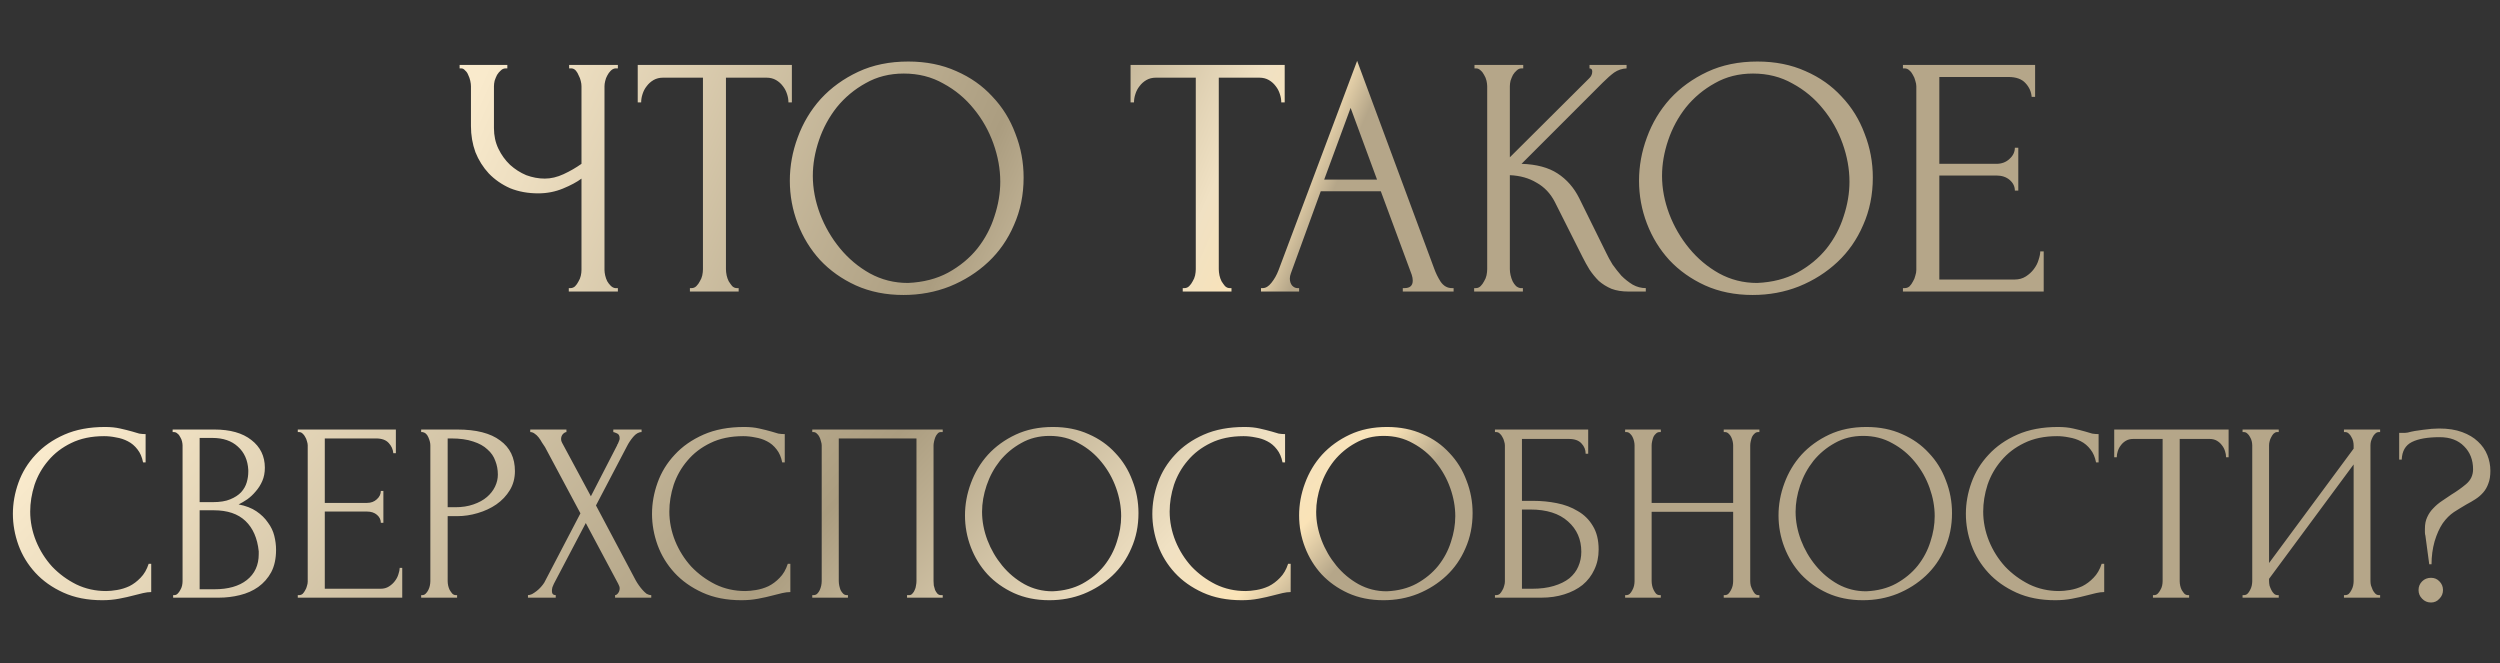
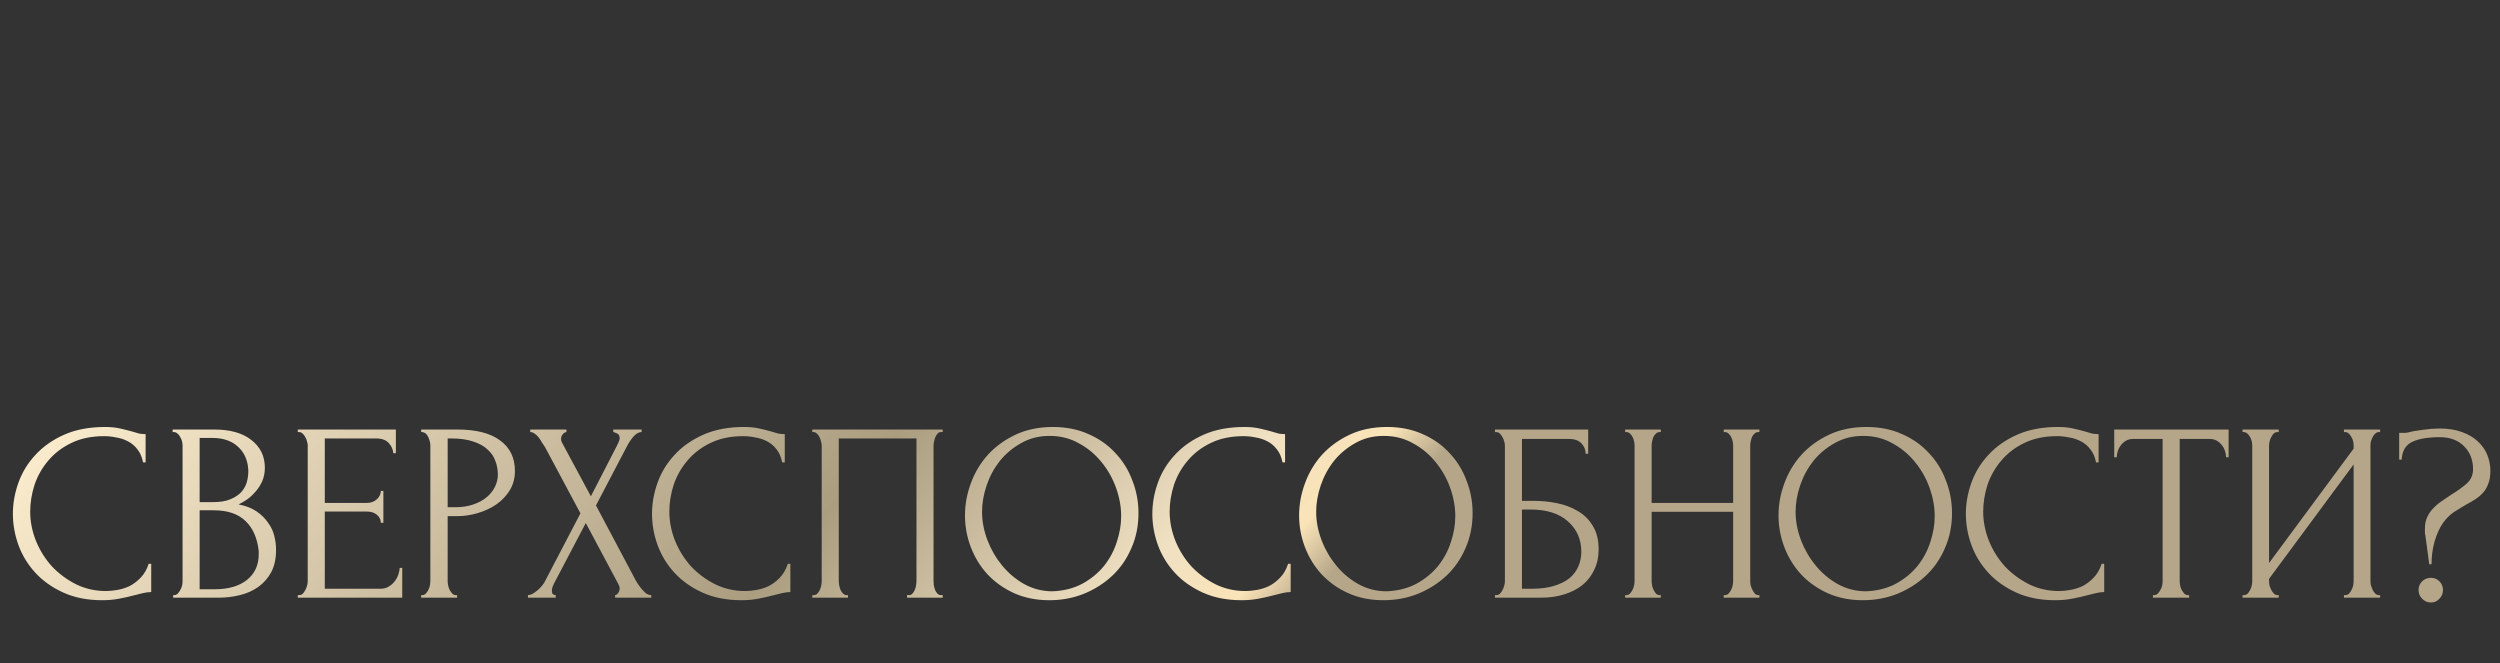
<svg xmlns="http://www.w3.org/2000/svg" width="343" height="91" viewBox="0 0 343 91" fill="none">
  <rect x="0" y="0" width="343" height="91" fill="#333333" stroke="none" />
  <path d="M14.281 59.84C12.556 59.84 11.053 60.154 9.772 60.783C8.514 61.389 7.465 62.193 6.626 63.195C5.787 64.174 5.158 65.281 4.739 66.516C4.343 67.751 4.144 68.974 4.144 70.186C4.144 71.561 4.412 72.912 4.948 74.24C5.484 75.545 6.218 76.71 7.15 77.736C8.106 78.738 9.213 79.553 10.471 80.182C11.729 80.788 13.092 81.091 14.56 81.091C14.98 81.091 15.469 81.045 16.029 80.951C16.611 80.858 17.182 80.683 17.741 80.427C18.3 80.147 18.813 79.763 19.279 79.274C19.768 78.784 20.141 78.144 20.398 77.351H20.747V81.231C20.398 81.231 20.025 81.278 19.629 81.371C19.256 81.464 18.836 81.569 18.37 81.685C17.765 81.849 17.089 82 16.343 82.14C15.621 82.28 14.852 82.35 14.036 82.35C12.009 82.35 10.226 82 8.688 81.301C7.15 80.602 5.869 79.693 4.844 78.575C3.818 77.456 3.049 76.198 2.537 74.8C2.024 73.378 1.768 71.945 1.768 70.501C1.768 69.056 2.024 67.623 2.537 66.201C3.049 64.78 3.83 63.51 4.878 62.391C5.927 61.25 7.244 60.329 8.828 59.63C10.413 58.931 12.277 58.581 14.421 58.581C15.19 58.581 15.877 58.651 16.483 58.791C17.112 58.931 17.671 59.071 18.161 59.211C18.51 59.327 18.825 59.42 19.104 59.49C19.407 59.537 19.698 59.56 19.978 59.56V63.44H19.629C19.489 62.718 19.233 62.123 18.86 61.657C18.487 61.168 18.044 60.795 17.531 60.539C17.042 60.282 16.506 60.108 15.924 60.015C15.364 59.898 14.817 59.84 14.281 59.84ZM23.755 81.65H23.93C24.093 81.65 24.244 81.581 24.384 81.441C24.524 81.301 24.64 81.138 24.733 80.951C24.85 80.765 24.931 80.567 24.978 80.357C25.025 80.124 25.048 79.915 25.048 79.728V61.133C25.048 60.97 25.025 60.783 24.978 60.574C24.931 60.364 24.85 60.166 24.733 59.98C24.64 59.77 24.512 59.607 24.349 59.49C24.209 59.35 24.046 59.281 23.86 59.281H23.685V58.931H29.417C31.584 58.931 33.274 59.409 34.485 60.364C35.72 61.319 36.338 62.589 36.338 64.174C36.338 64.85 36.221 65.456 35.988 65.992C35.755 66.528 35.452 67.005 35.08 67.425C34.73 67.844 34.346 68.205 33.926 68.508C33.507 68.788 33.111 69.021 32.738 69.207C33.716 69.394 34.532 69.708 35.184 70.151C35.837 70.594 36.361 71.106 36.757 71.689C37.177 72.248 37.468 72.854 37.631 73.506C37.794 74.159 37.876 74.8 37.876 75.429C37.876 76.641 37.654 77.666 37.212 78.505C36.769 79.32 36.175 79.996 35.429 80.532C34.707 81.045 33.868 81.418 32.912 81.65C31.98 81.883 31.013 82 30.011 82H23.755V81.65ZM35.499 75.639C35.312 73.844 34.707 72.458 33.681 71.479C32.656 70.501 31.211 70.011 29.347 70.011H27.39V80.847H29.417C31.305 80.847 32.784 80.427 33.856 79.588C34.951 78.726 35.499 77.538 35.499 76.023V75.639ZM34.066 64.489C33.996 63.137 33.518 62.065 32.633 61.273C31.771 60.481 30.605 60.084 29.137 60.084H27.39V68.893H29.207C30.186 68.893 30.978 68.764 31.584 68.508C32.213 68.252 32.714 67.926 33.087 67.529C33.46 67.11 33.716 66.656 33.856 66.166C33.996 65.677 34.066 65.199 34.066 64.733V64.489ZM40.856 81.65H41.031C41.217 81.65 41.38 81.592 41.52 81.476C41.66 81.336 41.776 81.173 41.869 80.986C41.986 80.8 42.067 80.602 42.114 80.392C42.184 80.182 42.219 79.984 42.219 79.798V61.098C42.219 60.935 42.184 60.749 42.114 60.539C42.067 60.329 41.986 60.131 41.869 59.945C41.776 59.758 41.66 59.607 41.52 59.49C41.38 59.35 41.217 59.281 41.031 59.281H40.856V58.931H54.313V62.182H53.963C53.916 61.646 53.707 61.18 53.334 60.783C52.961 60.364 52.379 60.154 51.586 60.154H44.561V68.998H50.363C50.899 68.998 51.342 68.834 51.691 68.508C52.064 68.182 52.25 67.797 52.25 67.355H52.6V71.724H52.25C52.25 71.304 52.076 70.943 51.726 70.64C51.377 70.337 50.922 70.186 50.363 70.186H44.561V80.777H52.215C52.658 80.777 53.043 80.672 53.369 80.462C53.695 80.252 53.963 80.008 54.173 79.728C54.406 79.425 54.569 79.111 54.662 78.784C54.779 78.435 54.837 78.144 54.837 77.91H55.187V82H40.856V81.65ZM57.785 58.931H62.749C65.335 58.931 67.293 59.432 68.621 60.434C69.972 61.413 70.648 62.811 70.648 64.628C70.648 65.607 70.415 66.481 69.949 67.25C69.483 68.019 68.865 68.671 68.096 69.207C67.351 69.72 66.5 70.116 65.545 70.396C64.613 70.675 63.681 70.815 62.749 70.815H61.42V79.728C61.42 79.915 61.444 80.124 61.49 80.357C61.537 80.567 61.607 80.765 61.7 80.951C61.816 81.138 61.933 81.301 62.05 81.441C62.189 81.581 62.352 81.65 62.539 81.65H62.714V82H57.785V81.65H57.96C58.123 81.65 58.275 81.581 58.414 81.441C58.554 81.301 58.671 81.138 58.764 80.951C58.857 80.765 58.927 80.567 58.974 80.357C59.02 80.124 59.044 79.915 59.044 79.728V61.098C59.044 60.772 58.95 60.399 58.764 59.98C58.578 59.56 58.31 59.327 57.96 59.281H57.785V58.931ZM61.42 60.154V69.592H62.469C63.401 69.592 64.228 69.463 64.951 69.207C65.696 68.951 66.314 68.613 66.803 68.194C67.293 67.774 67.665 67.296 67.922 66.76C68.178 66.225 68.306 65.677 68.306 65.118C68.306 64.442 68.19 63.813 67.957 63.23C67.747 62.624 67.386 62.1 66.873 61.657C66.384 61.191 65.731 60.83 64.916 60.574C64.1 60.294 63.098 60.154 61.91 60.154H61.42ZM79.636 70.431L74.778 61.343C74.661 61.156 74.521 60.947 74.358 60.714C74.218 60.457 74.067 60.224 73.904 60.015C73.741 59.805 73.554 59.63 73.344 59.49C73.158 59.35 72.96 59.281 72.75 59.281V58.931H77.714V59.281C77.574 59.281 77.411 59.374 77.224 59.56C77.061 59.747 76.98 59.98 76.98 60.259C76.98 60.422 77.026 60.586 77.119 60.749L81.069 68.089L84.669 61.098C84.669 61.028 84.704 60.958 84.774 60.888C84.821 60.772 84.867 60.655 84.914 60.539C84.984 60.399 85.019 60.271 85.019 60.154C85.019 59.782 84.891 59.548 84.634 59.455C84.378 59.339 84.215 59.281 84.145 59.281V58.931H88.025V59.281C87.629 59.281 87.244 59.502 86.871 59.945C86.522 60.364 86.242 60.783 86.032 61.203L81.768 69.347L87.221 79.623C87.337 79.833 87.477 80.054 87.64 80.287C87.803 80.52 87.978 80.742 88.165 80.951C88.351 81.161 88.537 81.336 88.724 81.476C88.934 81.592 89.143 81.65 89.353 81.65V82H84.39V81.65C84.529 81.65 84.669 81.557 84.809 81.371C84.949 81.184 85.019 80.963 85.019 80.707C85.019 80.544 84.949 80.334 84.809 80.078L80.37 71.759L76.001 80.078C75.931 80.217 75.861 80.38 75.791 80.567C75.745 80.753 75.721 80.928 75.721 81.091C75.721 81.464 75.896 81.65 76.246 81.65V82H72.436V81.65C72.599 81.65 72.785 81.604 72.995 81.511C73.205 81.394 73.414 81.254 73.624 81.091C73.834 80.928 74.032 80.742 74.218 80.532C74.405 80.322 74.556 80.124 74.673 79.938L79.636 70.431ZM101.97 59.84C100.246 59.84 98.743 60.154 97.462 60.783C96.203 61.389 95.155 62.193 94.316 63.195C93.477 64.174 92.848 65.281 92.428 66.516C92.032 67.751 91.834 68.974 91.834 70.186C91.834 71.561 92.102 72.912 92.638 74.24C93.174 75.545 93.908 76.71 94.84 77.736C95.795 78.738 96.902 79.553 98.161 80.182C99.419 80.788 100.782 81.091 102.25 81.091C102.67 81.091 103.159 81.045 103.718 80.951C104.301 80.858 104.872 80.683 105.431 80.427C105.99 80.147 106.503 79.763 106.969 79.274C107.458 78.784 107.831 78.144 108.087 77.351H108.437V81.231C108.087 81.231 107.714 81.278 107.318 81.371C106.945 81.464 106.526 81.569 106.06 81.685C105.454 81.849 104.778 82 104.033 82.14C103.31 82.28 102.541 82.35 101.726 82.35C99.698 82.35 97.916 82 96.378 81.301C94.84 80.602 93.558 79.693 92.533 78.575C91.508 77.456 90.739 76.198 90.226 74.8C89.714 73.378 89.457 71.945 89.457 70.501C89.457 69.056 89.714 67.623 90.226 66.201C90.739 64.78 91.519 63.51 92.568 62.391C93.617 61.25 94.933 60.329 96.518 59.63C98.102 58.931 99.966 58.581 102.11 58.581C102.879 58.581 103.567 58.651 104.173 58.791C104.802 58.931 105.361 59.071 105.85 59.211C106.2 59.327 106.514 59.42 106.794 59.49C107.097 59.537 107.388 59.56 107.668 59.56V63.44H107.318C107.178 62.718 106.922 62.123 106.549 61.657C106.176 61.168 105.734 60.795 105.221 60.539C104.732 60.282 104.196 60.108 103.613 60.015C103.054 59.898 102.506 59.84 101.97 59.84ZM111.444 81.65H111.619C111.806 81.65 111.969 81.592 112.108 81.476C112.248 81.336 112.365 81.173 112.458 80.986C112.551 80.777 112.621 80.567 112.668 80.357C112.714 80.124 112.738 79.915 112.738 79.728V61.098C112.738 60.935 112.703 60.749 112.633 60.539C112.586 60.329 112.516 60.131 112.423 59.945C112.33 59.758 112.213 59.607 112.074 59.49C111.934 59.35 111.782 59.281 111.619 59.281H111.444V58.931H129.34V59.281H129.061C128.898 59.281 128.758 59.35 128.641 59.49C128.525 59.607 128.42 59.77 128.327 59.98C128.257 60.166 128.198 60.364 128.152 60.574C128.105 60.783 128.082 60.958 128.082 61.098V79.728C128.082 79.915 128.094 80.112 128.117 80.322C128.164 80.532 128.222 80.742 128.292 80.951C128.385 81.138 128.49 81.301 128.606 81.441C128.746 81.581 128.898 81.65 129.061 81.65H129.34V82H124.447V81.65H124.761C124.925 81.65 125.064 81.581 125.181 81.441C125.321 81.301 125.426 81.138 125.495 80.951C125.589 80.765 125.647 80.567 125.67 80.357C125.717 80.124 125.74 79.915 125.74 79.728V60.154H115.079V79.728C115.079 79.915 115.103 80.124 115.149 80.357C115.196 80.567 115.254 80.765 115.324 80.951C115.417 81.138 115.534 81.301 115.674 81.441C115.813 81.581 115.977 81.65 116.163 81.65H116.338V82H111.444V81.65ZM144.455 58.581C146.272 58.581 147.903 58.908 149.348 59.56C150.793 60.189 152.016 61.051 153.018 62.147C154.043 63.219 154.824 64.477 155.36 65.922C155.919 67.343 156.199 68.834 156.199 70.396C156.199 72.143 155.873 73.751 155.22 75.219C154.591 76.687 153.717 77.945 152.599 78.994C151.48 80.043 150.175 80.87 148.684 81.476C147.216 82.058 145.643 82.35 143.965 82.35C142.171 82.35 140.552 82.023 139.107 81.371C137.686 80.718 136.474 79.856 135.472 78.784C134.493 77.712 133.736 76.477 133.2 75.079C132.664 73.681 132.396 72.225 132.396 70.71C132.396 69.219 132.664 67.751 133.2 66.306C133.736 64.838 134.516 63.533 135.542 62.391C136.59 61.25 137.86 60.329 139.352 59.63C140.843 58.931 142.544 58.581 144.455 58.581ZM144.42 81.126C145.981 81.056 147.344 80.707 148.509 80.078C149.698 79.425 150.688 78.61 151.48 77.631C152.273 76.629 152.855 75.534 153.228 74.345C153.624 73.157 153.822 71.98 153.822 70.815C153.822 69.533 153.589 68.24 153.123 66.935C152.657 65.63 151.993 64.454 151.131 63.405C150.269 62.333 149.232 61.471 148.02 60.819C146.832 60.143 145.492 59.805 144 59.805C142.556 59.805 141.262 60.131 140.121 60.783C138.979 61.413 138 62.228 137.185 63.23C136.392 64.232 135.786 65.351 135.367 66.586C134.948 67.821 134.738 69.032 134.738 70.221C134.738 71.502 134.982 72.796 135.472 74.101C135.961 75.382 136.637 76.547 137.499 77.596C138.361 78.644 139.375 79.495 140.54 80.147C141.728 80.8 143.022 81.126 144.42 81.126ZM170.613 59.84C168.889 59.84 167.386 60.154 166.105 60.783C164.846 61.389 163.798 62.193 162.959 63.195C162.12 64.174 161.491 65.281 161.071 66.516C160.675 67.751 160.477 68.974 160.477 70.186C160.477 71.561 160.745 72.912 161.281 74.24C161.817 75.545 162.551 76.71 163.483 77.736C164.438 78.738 165.545 79.553 166.804 80.182C168.062 80.788 169.425 81.091 170.893 81.091C171.313 81.091 171.802 81.045 172.361 80.951C172.944 80.858 173.515 80.683 174.074 80.427C174.633 80.147 175.146 79.763 175.612 79.274C176.101 78.784 176.474 78.144 176.73 77.351H177.08V81.231C176.73 81.231 176.357 81.278 175.961 81.371C175.588 81.464 175.169 81.569 174.703 81.685C174.097 81.849 173.421 82 172.676 82.14C171.953 82.28 171.184 82.35 170.369 82.35C168.342 82.35 166.559 82 165.021 81.301C163.483 80.602 162.201 79.693 161.176 78.575C160.151 77.456 159.382 76.198 158.869 74.8C158.357 73.378 158.1 71.945 158.1 70.501C158.1 69.056 158.357 67.623 158.869 66.201C159.382 64.78 160.163 63.51 161.211 62.391C162.26 61.25 163.576 60.329 165.161 59.63C166.745 58.931 168.61 58.581 170.753 58.581C171.522 58.581 172.21 58.651 172.816 58.791C173.445 58.931 174.004 59.071 174.493 59.211C174.843 59.327 175.157 59.42 175.437 59.49C175.74 59.537 176.031 59.56 176.311 59.56V63.44H175.961C175.821 62.718 175.565 62.123 175.192 61.657C174.819 61.168 174.377 60.795 173.864 60.539C173.375 60.282 172.839 60.108 172.256 60.015C171.697 59.898 171.149 59.84 170.613 59.84ZM190.296 58.581C192.114 58.581 193.745 58.908 195.19 59.56C196.635 60.189 197.858 61.051 198.86 62.147C199.885 63.219 200.666 64.477 201.202 65.922C201.761 67.343 202.041 68.834 202.041 70.396C202.041 72.143 201.714 73.751 201.062 75.219C200.433 76.687 199.559 77.945 198.44 78.994C197.322 80.043 196.017 80.87 194.526 81.476C193.058 82.058 191.485 82.35 189.807 82.35C188.013 82.35 186.393 82.023 184.949 81.371C183.527 80.718 182.315 79.856 181.313 78.784C180.335 77.712 179.577 76.477 179.042 75.079C178.506 73.681 178.238 72.225 178.238 70.71C178.238 69.219 178.506 67.751 179.042 66.306C179.577 64.838 180.358 63.533 181.383 62.391C182.432 61.25 183.702 60.329 185.193 59.63C186.685 58.931 188.386 58.581 190.296 58.581ZM190.261 81.126C191.823 81.056 193.186 80.707 194.351 80.078C195.539 79.425 196.53 78.61 197.322 77.631C198.114 76.629 198.697 75.534 199.07 74.345C199.466 73.157 199.664 71.98 199.664 70.815C199.664 69.533 199.431 68.24 198.965 66.935C198.499 65.63 197.835 64.454 196.972 63.405C196.11 62.333 195.073 61.471 193.862 60.819C192.673 60.143 191.333 59.805 189.842 59.805C188.397 59.805 187.104 60.131 185.962 60.783C184.82 61.413 183.842 62.228 183.026 63.23C182.234 64.232 181.628 65.351 181.209 66.586C180.789 67.821 180.579 69.032 180.579 70.221C180.579 71.502 180.824 72.796 181.313 74.101C181.803 75.382 182.479 76.547 183.341 77.596C184.203 78.644 185.217 79.495 186.382 80.147C187.57 80.8 188.863 81.126 190.261 81.126ZM205.107 81.65H205.282C205.469 81.65 205.632 81.592 205.772 81.476C205.911 81.336 206.028 81.173 206.121 80.986C206.238 80.8 206.319 80.602 206.366 80.392C206.436 80.182 206.471 79.984 206.471 79.798V61.098C206.471 60.935 206.436 60.749 206.366 60.539C206.319 60.329 206.238 60.131 206.121 59.945C206.028 59.758 205.911 59.607 205.772 59.49C205.632 59.35 205.469 59.281 205.282 59.281H205.107V58.931H217.9V62.252H217.551C217.551 61.716 217.364 61.25 216.991 60.853C216.619 60.434 216.048 60.224 215.279 60.224H208.812V68.718H210.42C211.492 68.718 212.552 68.823 213.601 69.032C214.673 69.242 215.628 69.603 216.467 70.116C217.329 70.605 218.017 71.281 218.529 72.143C219.065 73.005 219.333 74.089 219.333 75.394C219.333 76.419 219.135 77.34 218.739 78.155C218.366 78.971 217.83 79.67 217.131 80.252C216.432 80.812 215.593 81.243 214.615 81.546C213.659 81.849 212.611 82 211.469 82H205.107V81.65ZM210.176 80.777C211.341 80.777 212.343 80.648 213.182 80.392C214.044 80.136 214.754 79.786 215.314 79.344C215.873 78.877 216.281 78.342 216.537 77.736C216.817 77.107 216.956 76.431 216.956 75.709C216.956 74.007 216.351 72.621 215.139 71.549C213.927 70.454 212.203 69.906 209.966 69.906H208.812V80.777H210.176ZM236.496 81.65H236.671C236.834 81.65 236.985 81.592 237.125 81.476C237.265 81.336 237.381 81.173 237.475 80.986C237.591 80.777 237.673 80.567 237.719 80.357C237.766 80.124 237.789 79.915 237.789 79.728V70.221H226.604V79.728C226.604 79.915 226.628 80.124 226.674 80.357C226.721 80.567 226.791 80.765 226.884 80.951C226.977 81.138 227.082 81.301 227.199 81.441C227.338 81.581 227.501 81.65 227.688 81.65H227.863V82H222.969V81.65H223.144C223.307 81.65 223.459 81.592 223.598 81.476C223.738 81.336 223.855 81.173 223.948 80.986C224.064 80.777 224.146 80.567 224.193 80.357C224.239 80.124 224.262 79.915 224.262 79.728V61.098C224.262 60.935 224.239 60.749 224.193 60.539C224.146 60.329 224.076 60.131 223.983 59.945C223.89 59.758 223.773 59.607 223.633 59.49C223.494 59.35 223.33 59.281 223.144 59.281H222.969V58.931H227.863V59.281H227.688C227.501 59.281 227.338 59.35 227.199 59.49C227.059 59.607 226.942 59.758 226.849 59.945C226.779 60.131 226.721 60.329 226.674 60.539C226.628 60.749 226.604 60.935 226.604 61.098V68.998H237.789V61.098C237.789 60.935 237.766 60.749 237.719 60.539C237.673 60.329 237.603 60.131 237.51 59.945C237.416 59.758 237.3 59.607 237.16 59.49C237.02 59.35 236.857 59.281 236.671 59.281H236.496V58.931H241.389V59.281H241.215C241.028 59.281 240.865 59.35 240.725 59.49C240.586 59.607 240.469 59.758 240.376 59.945C240.306 60.131 240.248 60.329 240.201 60.539C240.154 60.749 240.131 60.935 240.131 61.098V79.728C240.131 79.915 240.154 80.124 240.201 80.357C240.271 80.567 240.353 80.765 240.446 80.951C240.539 81.138 240.644 81.301 240.76 81.441C240.9 81.581 241.052 81.65 241.215 81.65H241.389V82H236.496V81.65ZM256.072 58.581C257.89 58.581 259.521 58.908 260.966 59.56C262.41 60.189 263.634 61.051 264.636 62.147C265.661 63.219 266.442 64.477 266.977 65.922C267.537 67.343 267.816 68.834 267.816 70.396C267.816 72.143 267.49 73.751 266.838 75.219C266.209 76.687 265.335 77.945 264.216 78.994C263.098 80.043 261.793 80.87 260.301 81.476C258.833 82.058 257.261 82.35 255.583 82.35C253.789 82.35 252.169 82.023 250.724 81.371C249.303 80.718 248.091 79.856 247.089 78.784C246.111 77.712 245.353 76.477 244.817 75.079C244.281 73.681 244.013 72.225 244.013 70.71C244.013 69.219 244.281 67.751 244.817 66.306C245.353 64.838 246.134 63.533 247.159 62.391C248.208 61.25 249.478 60.329 250.969 59.63C252.46 58.931 254.161 58.581 256.072 58.581ZM256.037 81.126C257.598 81.056 258.962 80.707 260.127 80.078C261.315 79.425 262.305 78.61 263.098 77.631C263.89 76.629 264.473 75.534 264.845 74.345C265.241 73.157 265.44 71.98 265.44 70.815C265.44 69.533 265.207 68.24 264.74 66.935C264.274 65.63 263.61 64.454 262.748 63.405C261.886 62.333 260.849 61.471 259.637 60.819C258.449 60.143 257.109 59.805 255.618 59.805C254.173 59.805 252.88 60.131 251.738 60.783C250.596 61.413 249.617 62.228 248.802 63.23C248.01 64.232 247.404 65.351 246.984 66.586C246.565 67.821 246.355 69.032 246.355 70.221C246.355 71.502 246.6 72.796 247.089 74.101C247.579 75.382 248.254 76.547 249.117 77.596C249.979 78.644 250.992 79.495 252.157 80.147C253.346 80.8 254.639 81.126 256.037 81.126ZM282.231 59.84C280.507 59.84 279.004 60.154 277.722 60.783C276.464 61.389 275.415 62.193 274.576 63.195C273.737 64.174 273.108 65.281 272.689 66.516C272.293 67.751 272.095 68.974 272.095 70.186C272.095 71.561 272.363 72.912 272.898 74.24C273.434 75.545 274.168 76.71 275.101 77.736C276.056 78.738 277.163 79.553 278.421 80.182C279.679 80.788 281.043 81.091 282.511 81.091C282.93 81.091 283.419 81.045 283.979 80.951C284.561 80.858 285.132 80.683 285.691 80.427C286.251 80.147 286.763 79.763 287.229 79.274C287.719 78.784 288.091 78.144 288.348 77.351H288.697V81.231C288.348 81.231 287.975 81.278 287.579 81.371C287.206 81.464 286.786 81.569 286.32 81.685C285.715 81.849 285.039 82 284.293 82.14C283.571 82.28 282.802 82.35 281.986 82.35C279.959 82.35 278.176 82 276.638 81.301C275.101 80.602 273.819 79.693 272.794 78.575C271.768 77.456 270.999 76.198 270.487 74.8C269.974 73.378 269.718 71.945 269.718 70.501C269.718 69.056 269.974 67.623 270.487 66.201C270.999 64.78 271.78 63.51 272.829 62.391C273.877 61.25 275.194 60.329 276.778 59.63C278.363 58.931 280.227 58.581 282.371 58.581C283.14 58.581 283.827 58.651 284.433 58.791C285.062 58.931 285.621 59.071 286.111 59.211C286.46 59.327 286.775 59.42 287.054 59.49C287.357 59.537 287.649 59.56 287.928 59.56V63.44H287.579C287.439 62.718 287.183 62.123 286.81 61.657C286.437 61.168 285.994 60.795 285.482 60.539C284.992 60.282 284.456 60.108 283.874 60.015C283.314 59.898 282.767 59.84 282.231 59.84ZM300.172 81.65H300.347V82H295.384V81.65H295.559C295.745 81.65 295.908 81.581 296.048 81.441C296.188 81.301 296.304 81.138 296.398 80.951C296.514 80.765 296.596 80.567 296.642 80.357C296.689 80.124 296.712 79.915 296.712 79.728V60.224H292.658C292.285 60.224 291.958 60.306 291.679 60.469C291.399 60.632 291.166 60.842 290.98 61.098C290.793 61.331 290.654 61.599 290.56 61.902C290.467 62.182 290.421 62.461 290.421 62.741H290.071V58.931H305.765V62.741H305.415C305.415 62.461 305.369 62.182 305.276 61.902C305.182 61.599 305.043 61.331 304.856 61.098C304.67 60.842 304.437 60.632 304.157 60.469C303.877 60.306 303.551 60.224 303.178 60.224H299.054V79.728C299.054 79.915 299.077 80.124 299.124 80.357C299.17 80.567 299.24 80.765 299.334 80.951C299.45 81.138 299.567 81.301 299.683 81.441C299.823 81.581 299.986 81.65 300.172 81.65ZM321.591 81.65H321.765C321.952 81.65 322.115 81.592 322.255 81.476C322.395 81.336 322.511 81.173 322.604 80.986C322.721 80.777 322.802 80.567 322.849 80.357C322.896 80.124 322.919 79.915 322.919 79.728V63.72L311.315 79.413V79.728C311.315 79.915 311.338 80.124 311.384 80.357C311.454 80.567 311.536 80.765 311.629 80.951C311.722 81.138 311.839 81.301 311.979 81.441C312.118 81.581 312.282 81.65 312.468 81.65H312.643V82H307.679V81.65H307.854C308.041 81.65 308.204 81.592 308.343 81.476C308.483 81.336 308.6 81.173 308.693 80.986C308.81 80.777 308.891 80.567 308.938 80.357C308.984 80.124 309.008 79.915 309.008 79.728V61.098C309.008 60.935 308.984 60.749 308.938 60.539C308.891 60.329 308.81 60.131 308.693 59.945C308.6 59.758 308.483 59.607 308.343 59.49C308.204 59.35 308.041 59.281 307.854 59.281H307.679V58.931H312.643V59.281H312.363C312.2 59.304 312.049 59.385 311.909 59.525C311.792 59.665 311.687 59.828 311.594 60.015C311.501 60.178 311.431 60.364 311.384 60.574C311.338 60.76 311.315 60.935 311.315 61.098V77.246L322.919 61.553V61.098C322.919 60.935 322.896 60.749 322.849 60.539C322.802 60.329 322.721 60.131 322.604 59.945C322.511 59.758 322.395 59.607 322.255 59.49C322.115 59.35 321.952 59.281 321.765 59.281H321.591V58.931H326.554V59.281H326.379C326.193 59.281 326.03 59.35 325.89 59.49C325.75 59.607 325.634 59.758 325.54 59.945C325.447 60.131 325.366 60.329 325.296 60.539C325.249 60.749 325.226 60.935 325.226 61.098V79.728C325.226 79.915 325.249 80.112 325.296 80.322C325.366 80.532 325.447 80.742 325.54 80.951C325.634 81.138 325.75 81.301 325.89 81.441C326.03 81.581 326.193 81.65 326.379 81.65H326.554V82H321.591V81.65ZM341.68 64.593C341.68 65.293 341.587 65.875 341.401 66.341C341.238 66.807 341.005 67.215 340.702 67.564C340.399 67.914 340.049 68.217 339.653 68.473C339.257 68.73 338.838 68.974 338.395 69.207C337.836 69.533 337.265 69.883 336.682 70.256C336.123 70.629 335.61 71.141 335.144 71.794C334.702 72.446 334.329 73.273 334.026 74.275C333.746 75.277 333.606 76.326 333.606 77.421H333.292L332.767 73.506C332.721 73.367 332.698 73.204 332.698 73.017C332.698 72.831 332.698 72.668 332.698 72.528C332.698 71.922 332.802 71.398 333.012 70.955C333.222 70.489 333.501 70.081 333.851 69.731C334.201 69.359 334.585 69.032 335.004 68.753C335.447 68.45 335.878 68.159 336.298 67.879C337.067 67.413 337.754 66.924 338.36 66.411C338.989 65.875 339.304 65.199 339.304 64.384C339.304 63.102 338.896 62.053 338.08 61.238C337.265 60.399 336.146 59.98 334.725 59.98C333.07 59.98 331.8 60.201 330.915 60.644C330.029 61.087 329.563 61.89 329.517 63.056H329.167V59.385H330.006C330.123 59.385 330.228 59.374 330.321 59.35C330.927 59.187 331.637 59.059 332.453 58.966C333.292 58.849 334.026 58.791 334.655 58.791C335.867 58.791 336.915 58.954 337.801 59.281C338.686 59.607 339.409 60.038 339.968 60.574C340.55 61.11 340.981 61.727 341.261 62.426C341.541 63.125 341.68 63.848 341.68 64.593ZM335.179 80.951C335.179 81.418 335.016 81.814 334.69 82.14C334.387 82.489 334.002 82.664 333.536 82.664C333.047 82.664 332.639 82.489 332.313 82.14C331.987 81.814 331.824 81.418 331.824 80.951C331.824 80.485 331.987 80.089 332.313 79.763C332.639 79.437 333.047 79.274 333.536 79.274C334.002 79.274 334.387 79.437 334.69 79.763C335.016 80.089 335.179 80.485 335.179 80.951Z" fill="url(#paint0_linear_1109_12879)" />
-   <path d="M78.038 39.529H78.273C78.493 39.529 78.697 39.45 78.885 39.294C79.074 39.105 79.231 38.885 79.356 38.634C79.513 38.383 79.623 38.116 79.686 37.833C79.749 37.551 79.78 37.284 79.78 37.033V24.504C79.152 24.975 78.305 25.43 77.237 25.87C76.169 26.309 75.039 26.529 73.846 26.529C72.433 26.529 71.145 26.294 69.983 25.823C68.853 25.32 67.879 24.645 67.063 23.797C66.278 22.949 65.666 21.976 65.226 20.877C64.818 19.747 64.614 18.553 64.614 17.297V11.833C64.614 11.614 64.582 11.362 64.52 11.08C64.457 10.797 64.363 10.53 64.237 10.279C64.143 10.028 64.001 9.824 63.813 9.667C63.656 9.478 63.483 9.384 63.295 9.384H63.059V8.913H69.606V9.384H69.371C69.12 9.384 68.9 9.478 68.712 9.667C68.523 9.824 68.35 10.028 68.194 10.279C68.068 10.53 67.958 10.797 67.864 11.08C67.801 11.362 67.77 11.614 67.77 11.833V17.58C67.77 18.616 67.974 19.558 68.382 20.406C68.79 21.254 69.324 21.992 69.983 22.62C70.643 23.216 71.381 23.687 72.197 24.033C73.045 24.347 73.893 24.504 74.741 24.504C75.588 24.504 76.452 24.3 77.331 23.891C78.21 23.483 79.027 23.012 79.78 22.478V11.833C79.78 11.614 79.749 11.378 79.686 11.127C79.623 10.844 79.529 10.593 79.404 10.373C79.309 10.122 79.184 9.902 79.027 9.714C78.87 9.525 78.681 9.416 78.462 9.384H78.085V8.913H84.773V9.384H84.396C84.177 9.416 83.972 9.525 83.784 9.714C83.596 9.902 83.439 10.122 83.313 10.373C83.187 10.593 83.093 10.844 83.03 11.127C82.968 11.378 82.936 11.614 82.936 11.833V37.033C82.936 37.252 82.968 37.504 83.03 37.786C83.093 38.069 83.187 38.336 83.313 38.587C83.439 38.807 83.596 39.011 83.784 39.199C83.972 39.388 84.177 39.498 84.396 39.529H84.773V40H78.038V39.529ZM101.108 39.529H101.344V40H94.655V39.529H94.891C95.142 39.529 95.362 39.435 95.55 39.246C95.739 39.058 95.895 38.838 96.021 38.587C96.178 38.336 96.288 38.069 96.351 37.786C96.414 37.472 96.445 37.19 96.445 36.938V10.656H90.981C90.479 10.656 90.039 10.766 89.662 10.986C89.286 11.205 88.972 11.488 88.72 11.833C88.469 12.147 88.281 12.509 88.155 12.917C88.03 13.294 87.967 13.67 87.967 14.047H87.496V8.913H108.644V14.047H108.173C108.173 13.67 108.11 13.294 107.985 12.917C107.859 12.509 107.671 12.147 107.42 11.833C107.168 11.488 106.854 11.205 106.478 10.986C106.101 10.766 105.661 10.656 105.159 10.656H99.601V36.938C99.601 37.19 99.632 37.472 99.695 37.786C99.758 38.069 99.852 38.336 99.978 38.587C100.135 38.838 100.292 39.058 100.449 39.246C100.637 39.435 100.857 39.529 101.108 39.529ZM124.613 8.442C127.063 8.442 129.261 8.882 131.208 9.761C133.154 10.609 134.803 11.771 136.153 13.246C137.535 14.691 138.587 16.387 139.309 18.333C140.063 20.249 140.439 22.259 140.439 24.362C140.439 26.717 140 28.884 139.121 30.862C138.273 32.841 137.095 34.536 135.588 35.949C134.081 37.362 132.322 38.477 130.313 39.294C128.334 40.078 126.215 40.471 123.954 40.471C121.536 40.471 119.354 40.031 117.407 39.152C115.491 38.273 113.859 37.111 112.508 35.667C111.19 34.222 110.169 32.558 109.447 30.674C108.725 28.79 108.364 26.827 108.364 24.786C108.364 22.777 108.725 20.798 109.447 18.852C110.169 16.873 111.221 15.115 112.603 13.576C114.016 12.037 115.727 10.797 117.737 9.855C119.746 8.913 122.039 8.442 124.613 8.442ZM124.566 38.822C126.67 38.728 128.507 38.257 130.077 37.409C131.679 36.53 133.013 35.431 134.081 34.112C135.148 32.762 135.933 31.286 136.436 29.685C136.97 28.083 137.237 26.498 137.237 24.928C137.237 23.201 136.923 21.458 136.295 19.699C135.667 17.941 134.772 16.355 133.61 14.942C132.448 13.498 131.051 12.336 129.418 11.457C127.816 10.546 126.011 10.091 124.001 10.091C122.054 10.091 120.312 10.53 118.773 11.409C117.234 12.257 115.915 13.356 114.816 14.707C113.749 16.057 112.932 17.564 112.367 19.228C111.802 20.893 111.519 22.525 111.519 24.127C111.519 25.854 111.849 27.597 112.508 29.355C113.168 31.082 114.078 32.652 115.24 34.065C116.402 35.478 117.768 36.624 119.338 37.504C120.94 38.383 122.682 38.822 124.566 38.822ZM168.724 39.529H168.96V40H162.271V39.529H162.507C162.758 39.529 162.978 39.435 163.166 39.246C163.355 39.058 163.512 38.838 163.637 38.587C163.794 38.336 163.904 38.069 163.967 37.786C164.03 37.472 164.061 37.19 164.061 36.938V10.656H158.597C158.095 10.656 157.655 10.766 157.279 10.986C156.902 11.205 156.588 11.488 156.337 11.833C156.085 12.147 155.897 12.509 155.771 12.917C155.646 13.294 155.583 13.67 155.583 14.047H155.112V8.913H176.26V14.047H175.789C175.789 13.67 175.727 13.294 175.601 12.917C175.475 12.509 175.287 12.147 175.036 11.833C174.785 11.488 174.471 11.205 174.094 10.986C173.717 10.766 173.277 10.656 172.775 10.656H167.217V36.938C167.217 37.19 167.248 37.472 167.311 37.786C167.374 38.069 167.468 38.336 167.594 38.587C167.751 38.838 167.908 39.058 168.065 39.246C168.253 39.435 168.473 39.529 168.724 39.529ZM192.463 39.529H192.699C193.452 39.529 193.829 39.184 193.829 38.493C193.829 38.242 193.782 37.975 193.688 37.692L189.449 26.246H181.206L177.108 37.504C177.014 37.755 176.967 37.99 176.967 38.21C176.967 38.618 177.077 38.948 177.297 39.199C177.516 39.419 177.752 39.529 178.003 39.529H178.239V40H173.01V39.529H173.246C173.654 39.529 174.047 39.294 174.423 38.822C174.832 38.32 175.161 37.739 175.413 37.08L186.199 8.348L196.749 36.797C196.969 37.425 197.268 38.037 197.644 38.634C198.053 39.231 198.571 39.529 199.199 39.529H199.434V40H192.463V39.529ZM181.677 24.645H188.931L185.304 14.801L181.677 24.645ZM202.253 39.529H202.488C202.74 39.529 202.959 39.435 203.148 39.246C203.336 39.058 203.493 38.838 203.619 38.587C203.776 38.336 203.886 38.069 203.949 37.786C204.011 37.472 204.043 37.19 204.043 36.938V11.833C204.043 11.614 204.011 11.362 203.949 11.08C203.886 10.797 203.776 10.53 203.619 10.279C203.493 10.028 203.336 9.824 203.148 9.667C202.959 9.478 202.755 9.384 202.535 9.384H202.3V8.913H208.988V9.384H208.753C208.502 9.384 208.282 9.478 208.093 9.667C207.905 9.824 207.732 10.028 207.575 10.279C207.45 10.53 207.34 10.797 207.246 11.08C207.183 11.362 207.151 11.614 207.151 11.833V21.583L218.079 10.703C218.33 10.452 218.456 10.153 218.456 9.808C218.456 9.525 218.33 9.384 218.079 9.384V8.913H223.166V9.384C222.538 9.416 221.973 9.604 221.47 9.949C220.999 10.295 220.481 10.75 219.916 11.315L208.753 22.478C210.794 22.541 212.442 22.981 213.698 23.797C214.955 24.614 215.944 25.744 216.666 27.189L220.387 34.725C220.607 35.196 220.889 35.714 221.235 36.279C221.612 36.813 222.02 37.331 222.459 37.833C222.93 38.304 223.448 38.713 224.014 39.058C224.579 39.372 225.176 39.529 225.804 39.529V40H223.448C222.538 40 221.753 39.874 221.093 39.623C220.434 39.341 219.853 38.98 219.351 38.54C218.88 38.069 218.456 37.551 218.079 36.986C217.734 36.42 217.419 35.855 217.137 35.29L213.322 27.707C212.725 26.545 211.893 25.666 210.825 25.069C209.789 24.441 208.564 24.096 207.151 24.033V36.938C207.151 37.19 207.183 37.456 207.246 37.739C207.308 38.022 207.403 38.304 207.528 38.587C207.654 38.838 207.811 39.058 207.999 39.246C208.188 39.403 208.392 39.498 208.612 39.529H208.941V40H202.253V39.529ZM241.125 8.442C243.574 8.442 245.772 8.882 247.719 9.761C249.666 10.609 251.314 11.771 252.665 13.246C254.046 14.691 255.098 16.387 255.82 18.333C256.574 20.249 256.951 22.259 256.951 24.362C256.951 26.717 256.511 28.884 255.632 30.862C254.784 32.841 253.607 34.536 252.099 35.949C250.592 37.362 248.834 38.477 246.824 39.294C244.846 40.078 242.726 40.471 240.465 40.471C238.047 40.471 235.865 40.031 233.918 39.152C232.003 38.273 230.37 37.111 229.02 35.667C227.701 34.222 226.68 32.558 225.958 30.674C225.236 28.79 224.875 26.827 224.875 24.786C224.875 22.777 225.236 20.798 225.958 18.852C226.68 16.873 227.732 15.115 229.114 13.576C230.527 12.037 232.238 10.797 234.248 9.855C236.258 8.913 238.55 8.442 241.125 8.442ZM241.078 38.822C243.181 38.728 245.018 38.257 246.588 37.409C248.19 36.53 249.524 35.431 250.592 34.112C251.66 32.762 252.445 31.286 252.947 29.685C253.481 28.083 253.748 26.498 253.748 24.928C253.748 23.201 253.434 21.458 252.806 19.699C252.178 17.941 251.283 16.355 250.121 14.942C248.959 13.498 247.562 12.336 245.929 11.457C244.328 10.546 242.522 10.091 240.512 10.091C238.566 10.091 236.823 10.53 235.284 11.409C233.746 12.257 232.427 13.356 231.328 14.707C230.26 16.057 229.444 17.564 228.878 19.228C228.313 20.893 228.031 22.525 228.031 24.127C228.031 25.854 228.36 27.597 229.02 29.355C229.679 31.082 230.59 32.652 231.752 34.065C232.913 35.478 234.279 36.624 235.849 37.504C237.451 38.383 239.194 38.822 241.078 38.822ZM261.083 39.529H261.319C261.57 39.529 261.79 39.45 261.978 39.294C262.167 39.105 262.324 38.885 262.449 38.634C262.606 38.383 262.716 38.116 262.779 37.833C262.873 37.551 262.92 37.284 262.92 37.033V11.833C262.92 11.614 262.873 11.362 262.779 11.08C262.716 10.797 262.606 10.53 262.449 10.279C262.324 10.028 262.167 9.824 261.978 9.667C261.79 9.478 261.57 9.384 261.319 9.384H261.083V8.913H279.217V13.294H278.746C278.684 12.571 278.401 11.943 277.899 11.409C277.396 10.844 276.611 10.562 275.544 10.562H266.076V22.478H273.895C274.617 22.478 275.214 22.259 275.685 21.819C276.187 21.379 276.439 20.861 276.439 20.265H276.91V26.152H276.439C276.439 25.587 276.203 25.1 275.732 24.692C275.261 24.284 274.649 24.08 273.895 24.08H266.076V38.352H276.391C276.988 38.352 277.506 38.21 277.946 37.928C278.385 37.645 278.746 37.315 279.029 36.938C279.343 36.53 279.563 36.106 279.688 35.667C279.845 35.196 279.924 34.803 279.924 34.489H280.395V40H261.083V39.529Z" fill="url(#paint1_linear_1109_12879)" />
  <defs>
    <linearGradient id="paint0_linear_1109_12879" x1="34.644" y1="30.919" x2="138.977" y2="126.5" gradientUnits="userSpaceOnUse">
      <stop stop-color="#F9EACC" />
      <stop offset="0.599" stop-color="#AB9D80" />
      <stop offset="0.865" stop-color="#F0E1C3" />
      <stop offset="0.948" stop-color="#FAE3B7" />
      <stop offset="1" stop-color="#B5A689" />
    </linearGradient>
    <linearGradient id="paint1_linear_1109_12879" x1="83.322" y1="-28.108" x2="186.703" y2="17.659" gradientUnits="userSpaceOnUse">
      <stop stop-color="#F9EACC" />
      <stop offset="0.599" stop-color="#AB9D80" />
      <stop offset="0.865" stop-color="#F0E1C3" />
      <stop offset="0.948" stop-color="#FAE3B7" />
      <stop offset="1" stop-color="#B5A689" />
    </linearGradient>
  </defs>
</svg>